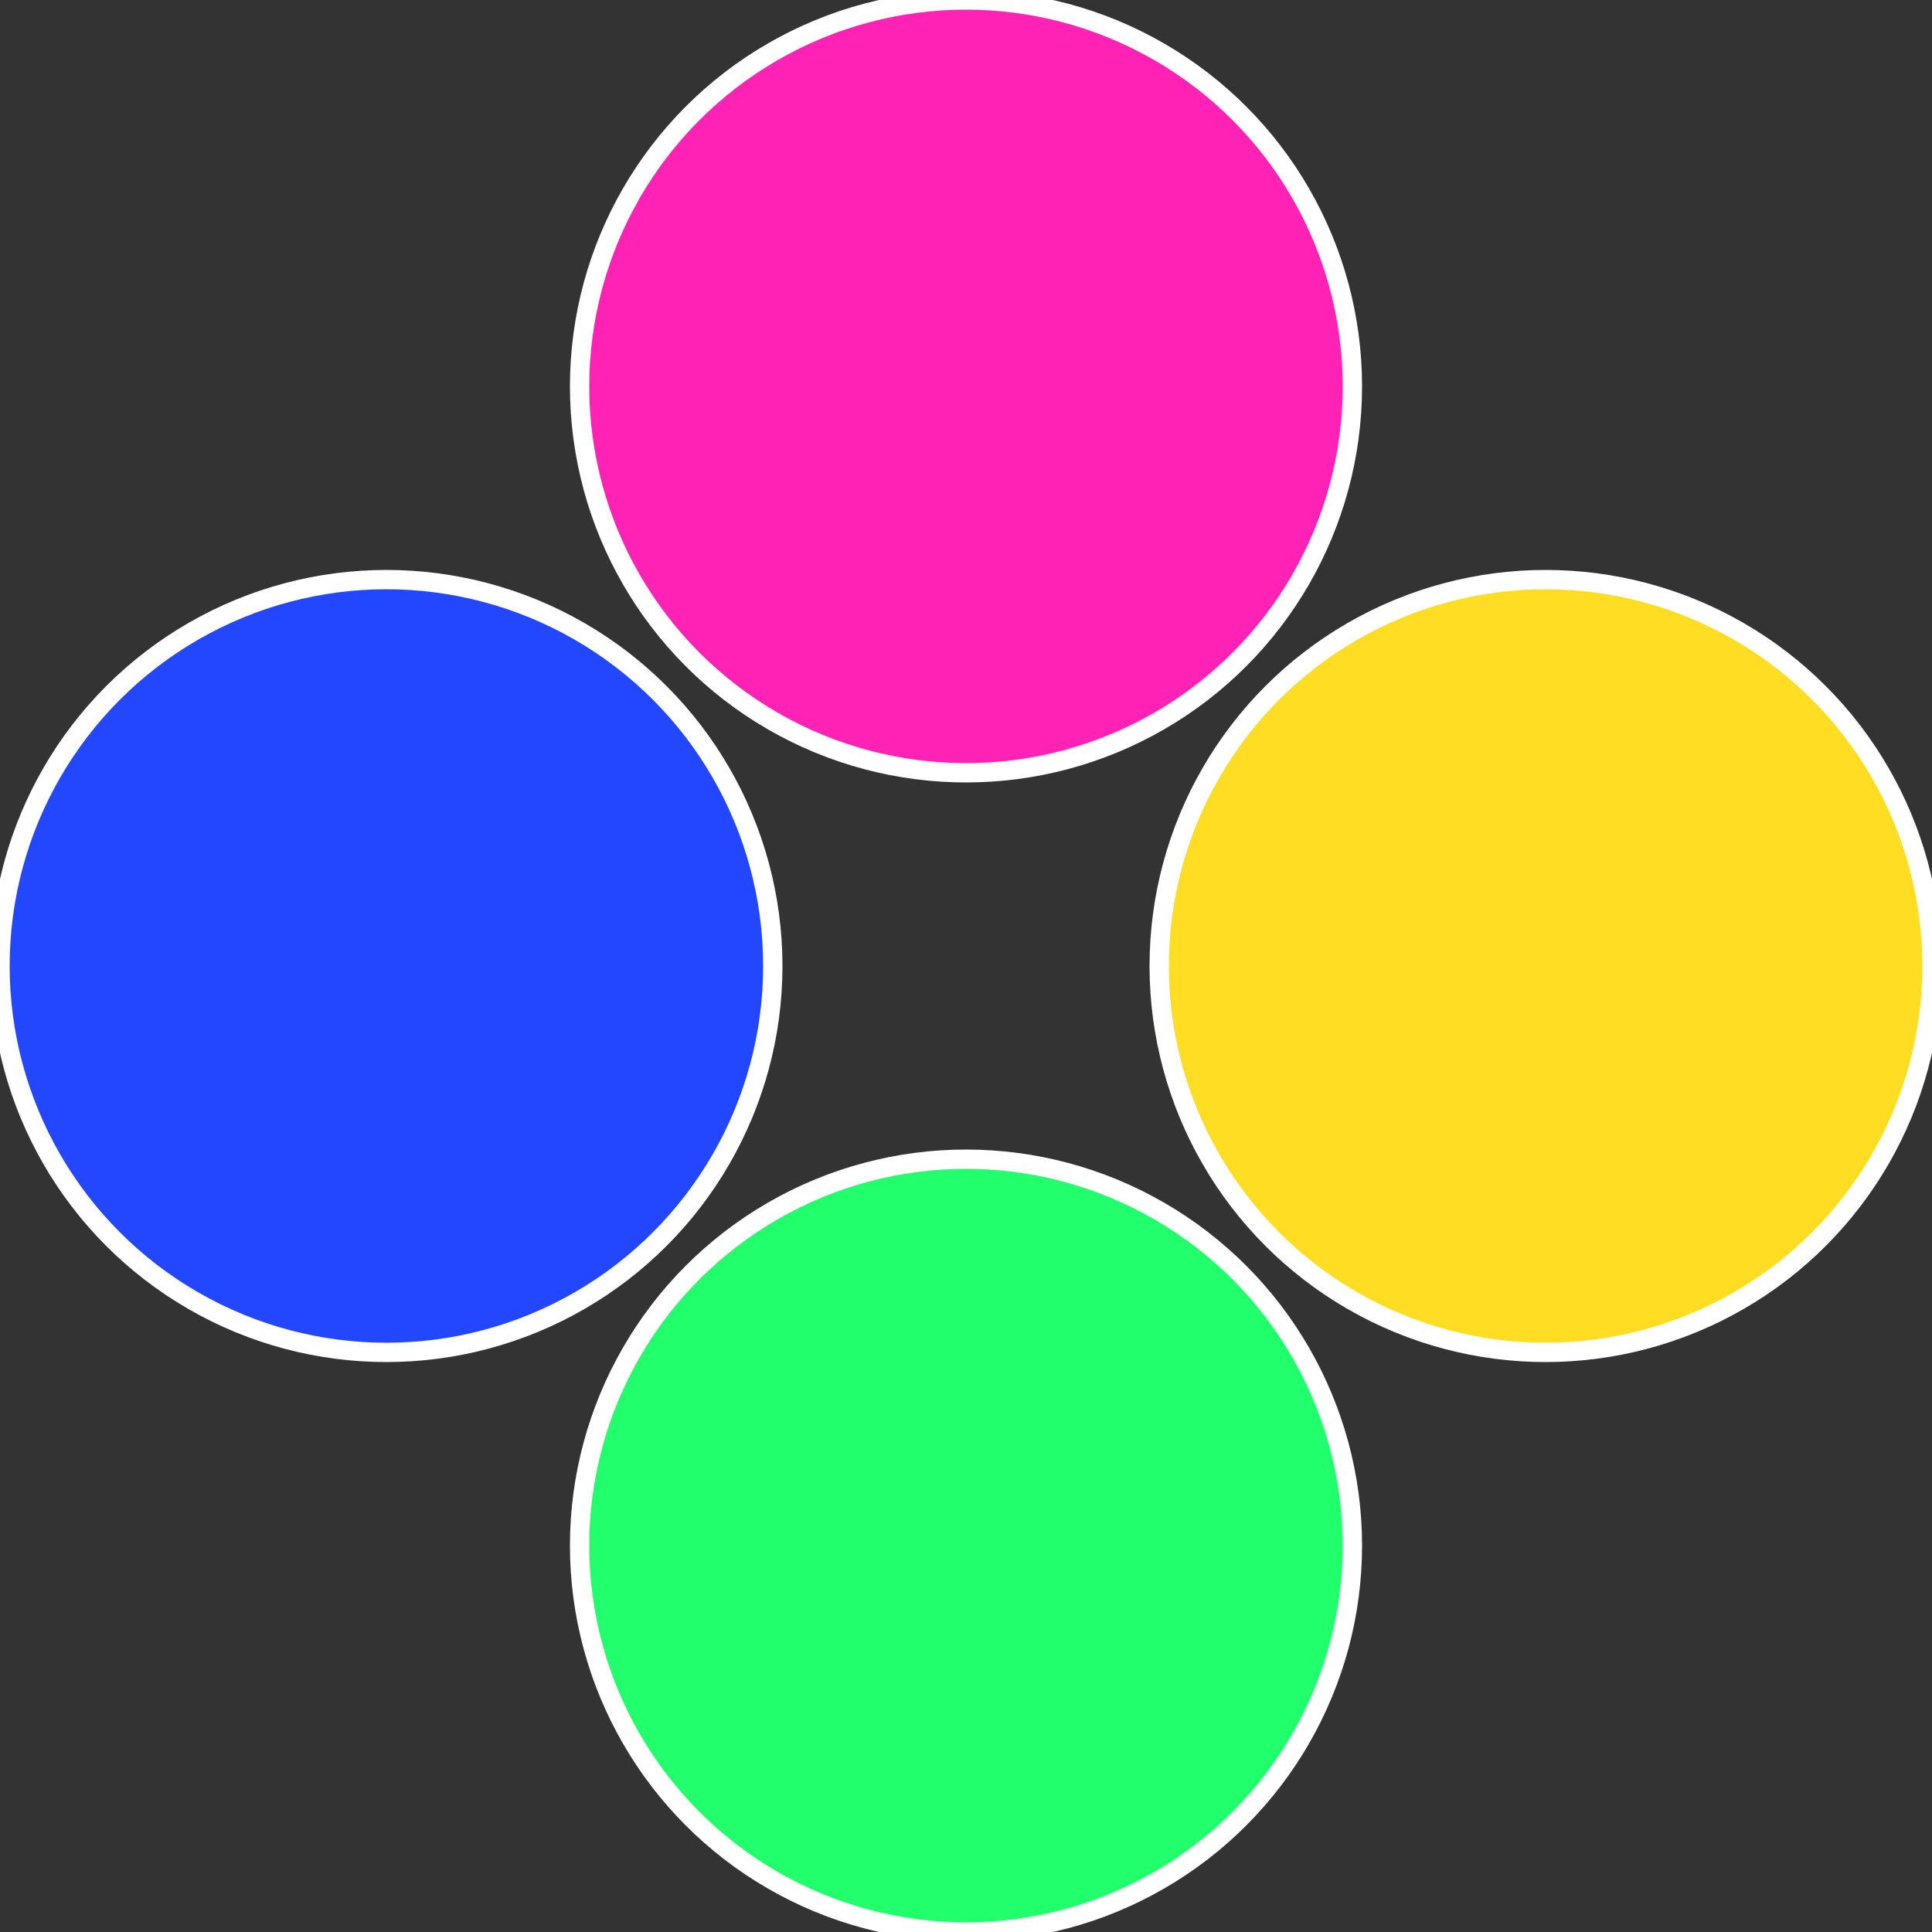
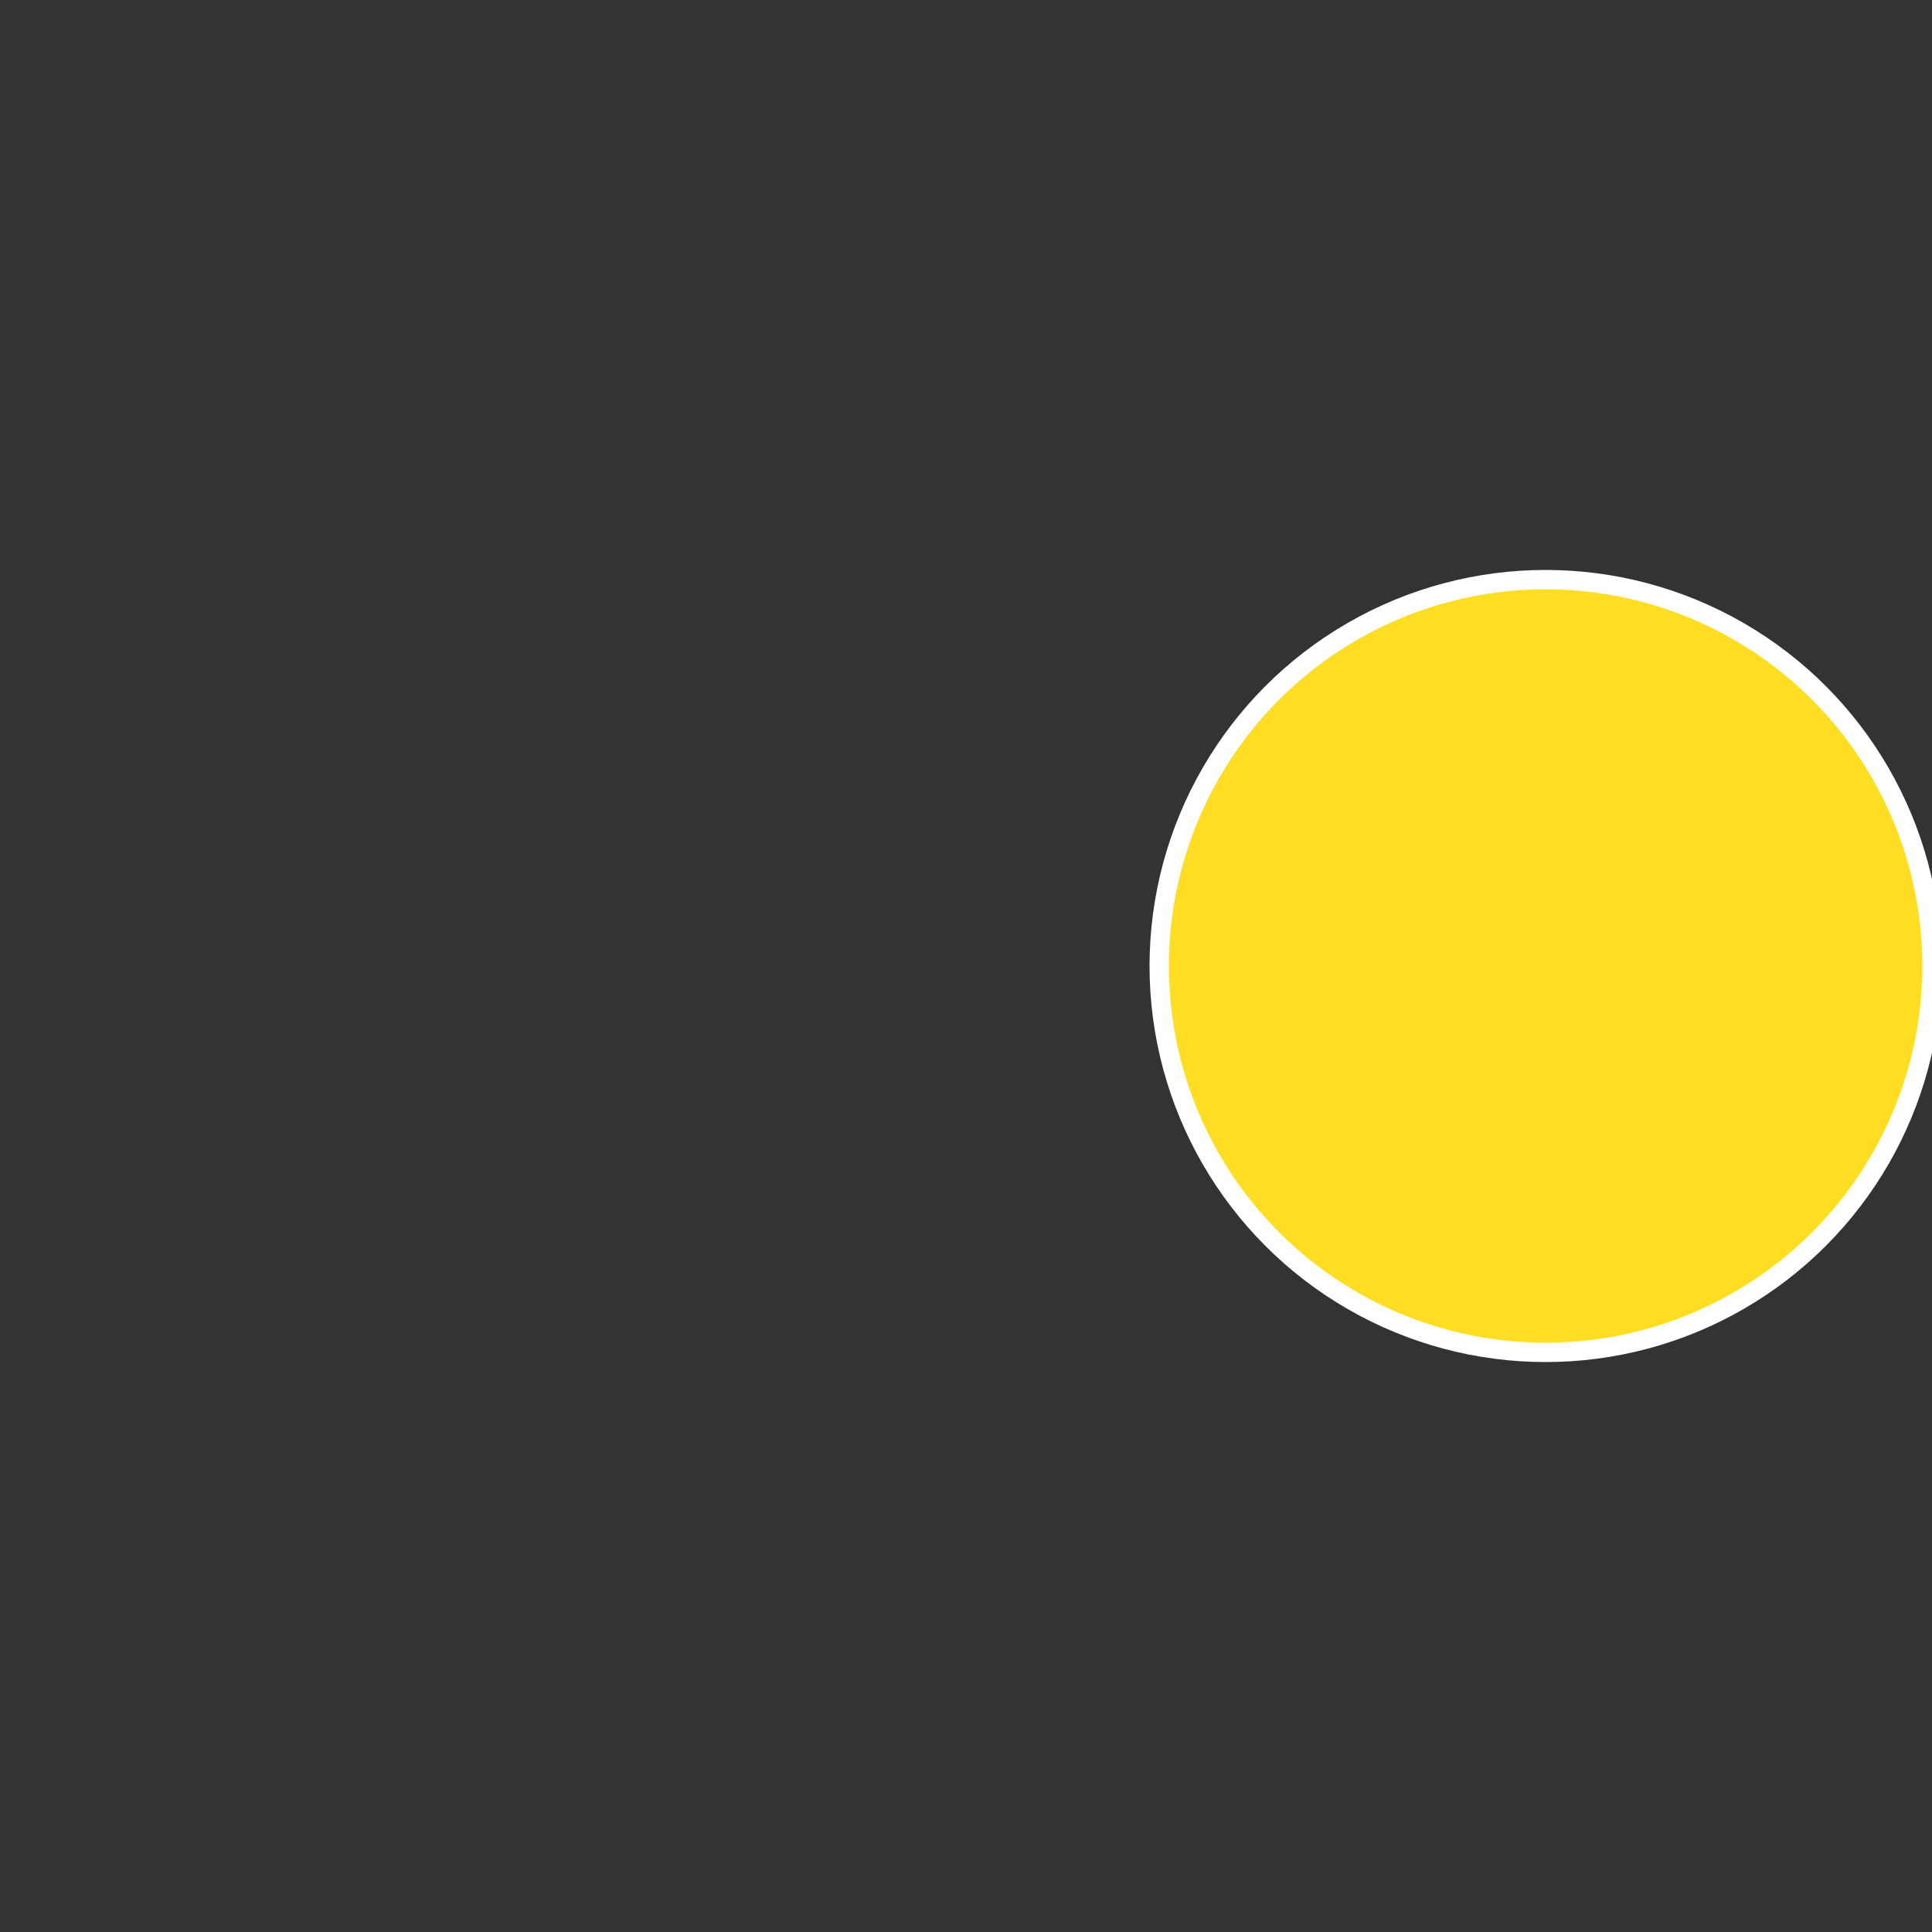
<svg xmlns="http://www.w3.org/2000/svg" width="500" height="500" viewBox="-1 -1 2 2">
  <rect x="-1" y="-1" width="2" height="2" fill="#333333" stroke="none" />
  <circle cx="0.6" cy="0" r="0.4" fill="#ffdd22" stroke="#fff" stroke-width="1%" />
-   <circle cx="3.6739403974421E-17" cy="0.6" r="0.4" fill="#22ff6c" stroke="#fff" stroke-width="1%" />
-   <circle cx="-0.6" cy="7.3478807948841E-17" r="0.4" fill="#2247ff" stroke="#fff" stroke-width="1%" />
-   <circle cx="-1.1021821192326E-16" cy="-0.6" r="0.4" fill="#ff22b5" stroke="#fff" stroke-width="1%" />
</svg>